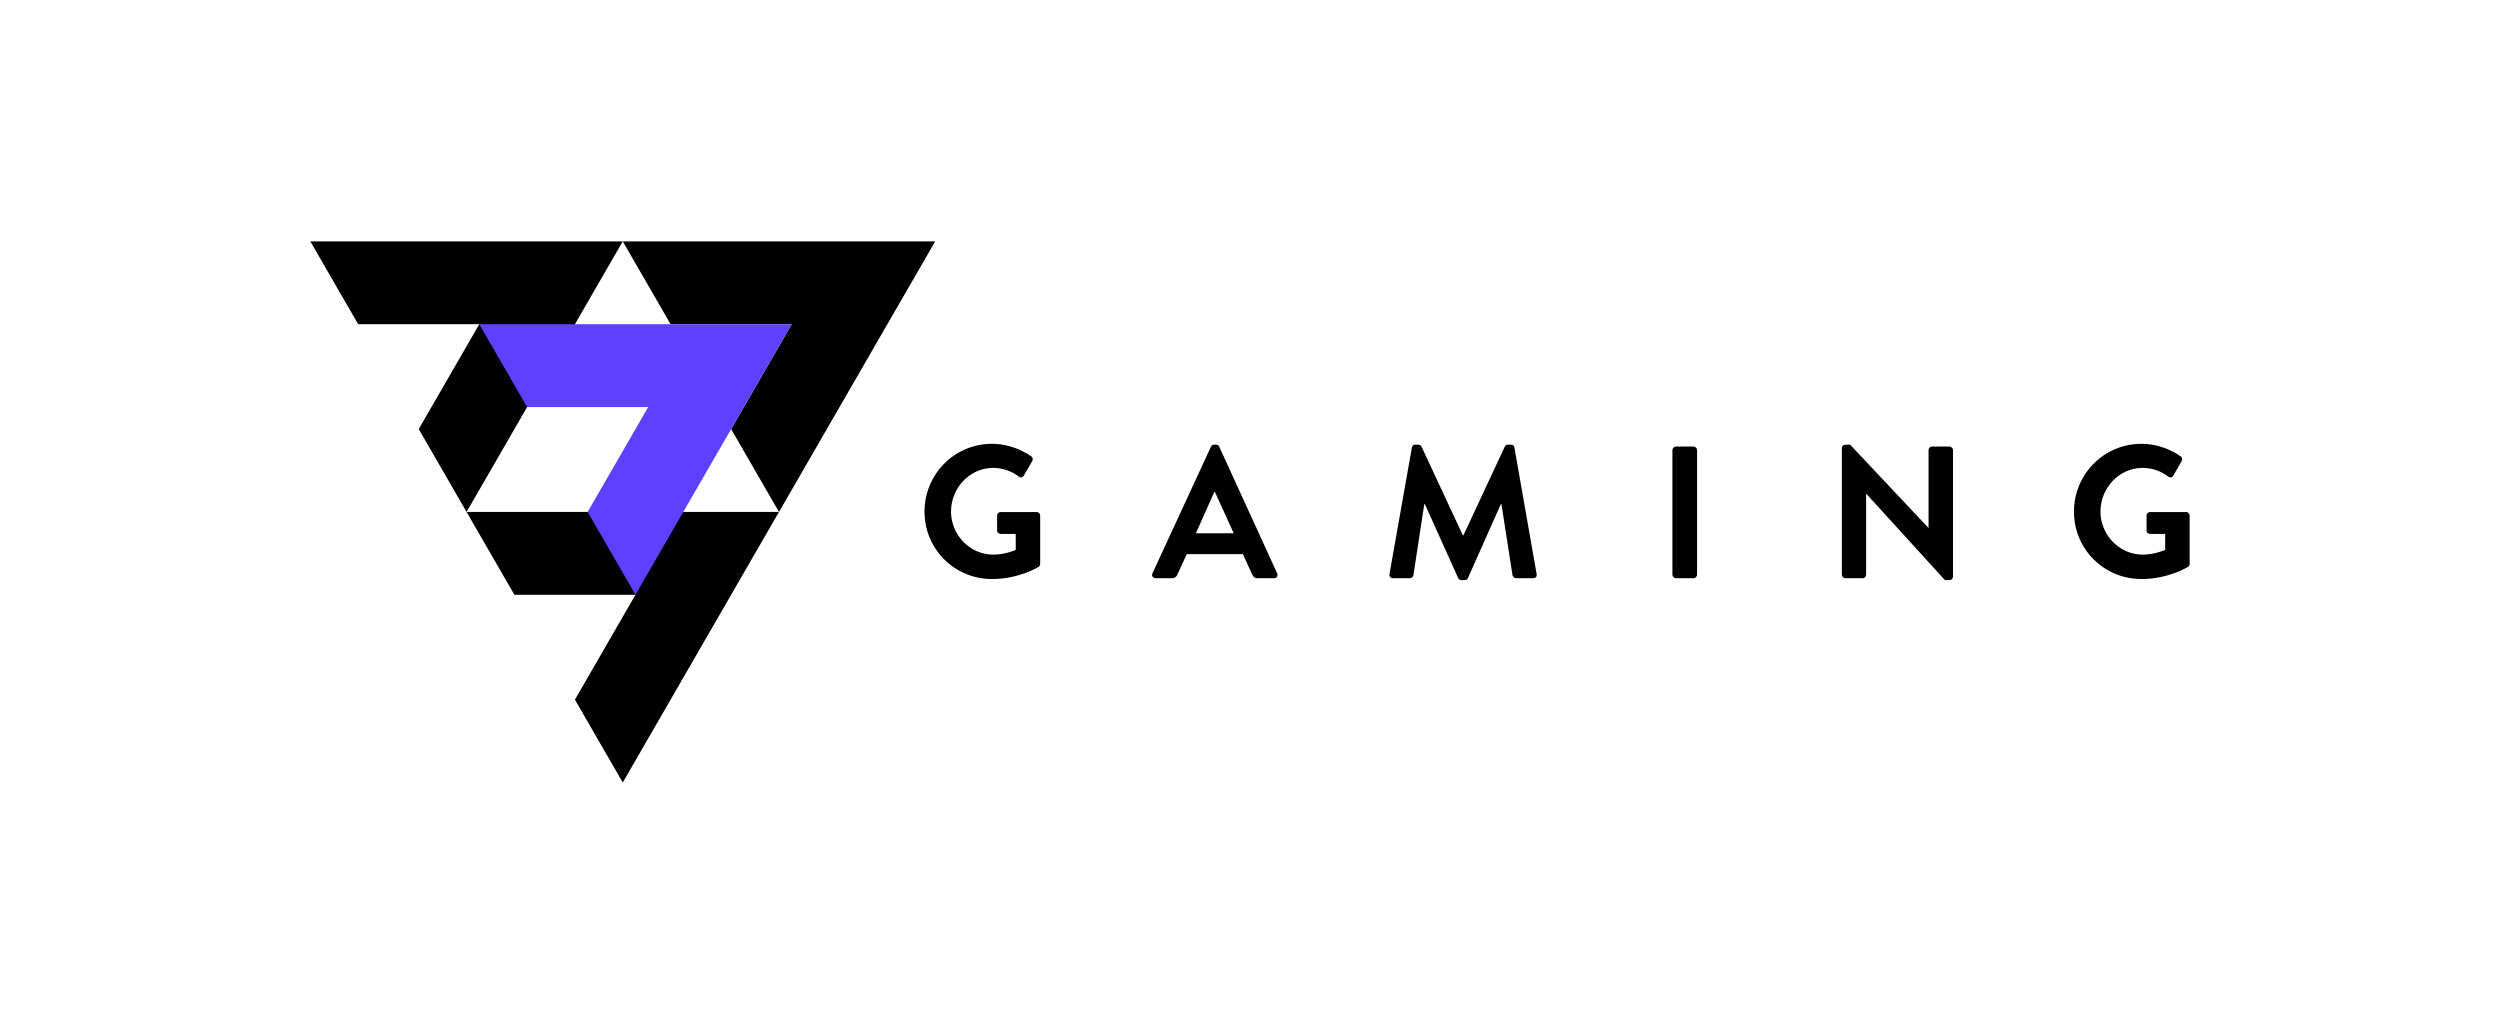
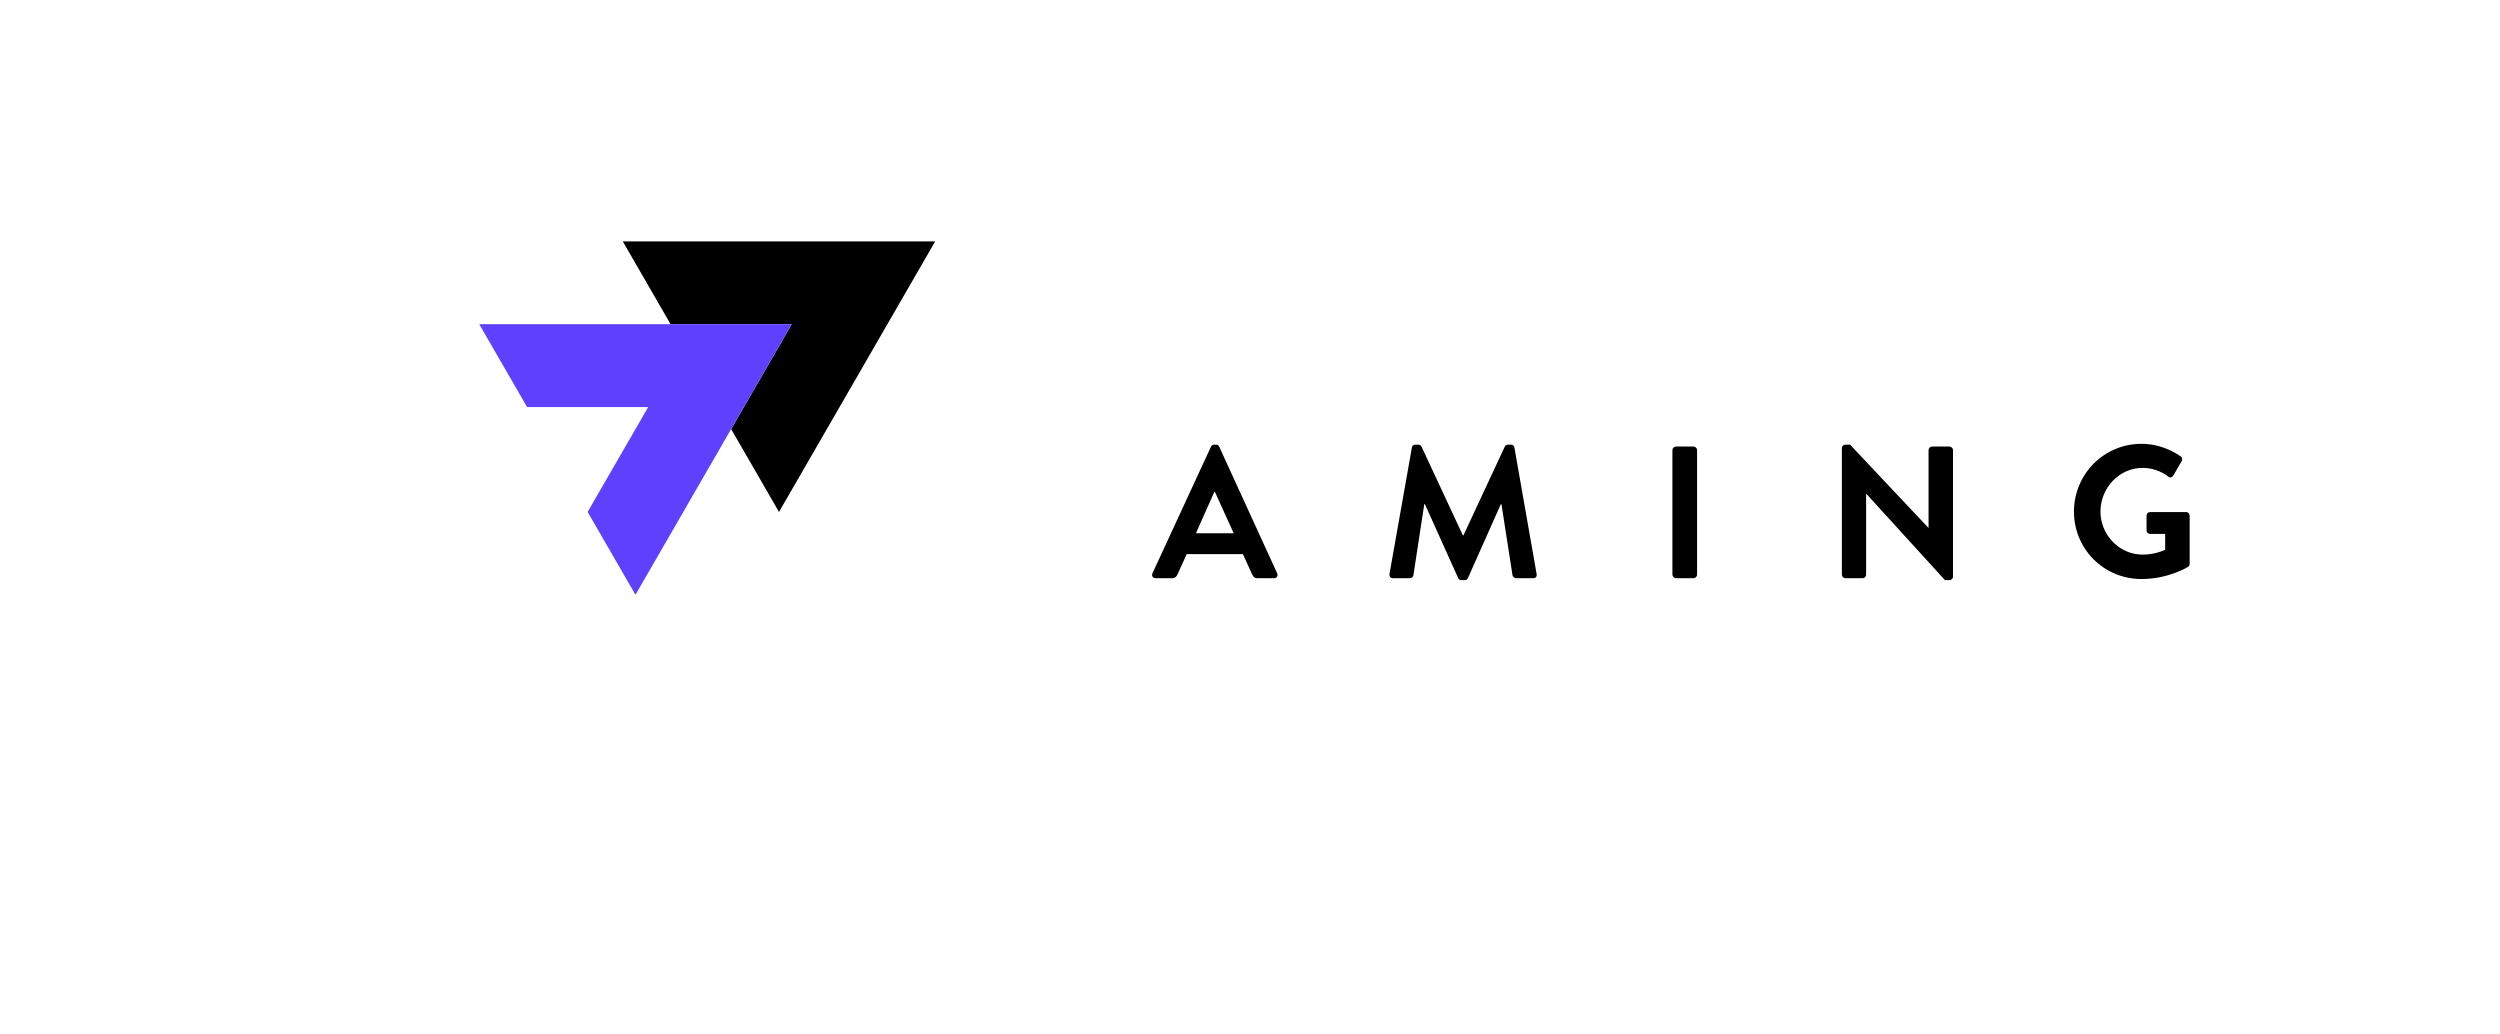
<svg xmlns="http://www.w3.org/2000/svg" width="145" height="60" viewBox="0 0 145 60" fill="none">
-   <path d="M36.12 14H18L20.774 18.804H27.799L24.287 24.887L27.06 29.692L27.061 29.692L36.12 14Z" fill="black" />
  <path d="M54.241 14H36.121L38.895 18.805H45.919L42.407 24.888L45.181 29.692L45.182 29.693L54.241 14H54.241Z" fill="black" />
-   <path d="M45.18 29.692H27.061L29.834 34.497H36.858L33.346 40.58L36.12 45.384V45.385L45.181 29.692H45.18Z" fill="black" />
  <path d="M45.917 18.805H27.797L30.571 23.609H37.595L34.083 29.692L36.857 34.497L45.917 18.805H45.917Z" fill="#5F40FF" />
  <path d="M66.842 33.253L70.235 25.911C70.268 25.845 70.323 25.791 70.421 25.791H70.53C70.639 25.791 70.683 25.846 70.716 25.911L74.076 33.253C74.141 33.395 74.054 33.537 73.89 33.537H72.941C72.777 33.537 72.701 33.471 72.625 33.319L72.09 32.141H68.828L68.293 33.319C68.25 33.428 68.151 33.537 67.977 33.537H67.028C66.864 33.537 66.777 33.395 66.842 33.253ZM71.555 30.929L70.464 28.529H70.431L69.363 30.929H71.555Z" fill="black" />
  <path d="M81.89 25.955C81.9 25.867 81.966 25.791 82.086 25.791H82.26C82.347 25.791 82.413 25.834 82.446 25.901L84.846 31.05C84.868 31.05 84.868 31.05 84.879 31.05L87.279 25.901C87.312 25.835 87.366 25.791 87.465 25.791H87.639C87.76 25.791 87.825 25.867 87.836 25.955L89.123 33.286C89.156 33.439 89.068 33.537 88.927 33.537H87.934C87.836 33.537 87.748 33.45 87.727 33.373L87.083 29.238C87.072 29.238 87.05 29.238 87.05 29.238L85.141 33.526C85.119 33.592 85.053 33.646 84.955 33.646H84.759C84.661 33.646 84.606 33.591 84.573 33.526L82.642 29.238C82.642 29.238 82.62 29.238 82.609 29.238L81.976 33.373C81.965 33.45 81.878 33.537 81.78 33.537H80.799C80.657 33.537 80.57 33.439 80.591 33.286L81.89 25.955Z" fill="black" />
  <path d="M97 26.107C97 25.997 97.098 25.899 97.207 25.899H98.222C98.332 25.899 98.43 25.997 98.43 26.107V33.329C98.43 33.438 98.332 33.536 98.222 33.536H97.207C97.098 33.536 97 33.438 97 33.329V26.107Z" fill="black" />
  <path d="M106.826 25.987C106.826 25.878 106.924 25.791 107.034 25.791H107.306L111.845 30.613H111.856V26.107C111.856 25.998 111.943 25.9 112.063 25.9H113.067C113.176 25.9 113.274 25.998 113.274 26.107V33.45C113.274 33.559 113.176 33.646 113.067 33.646H112.805L108.246 28.639H108.235V33.329C108.235 33.439 108.148 33.537 108.027 33.537H107.035C106.926 33.537 106.828 33.439 106.828 33.329V25.987H106.826Z" fill="black" />
-   <path d="M60.134 29.701H58.039C57.919 29.701 57.832 29.788 57.832 29.909V30.771C57.832 30.88 57.919 30.967 58.039 30.967H58.912V31.895C58.694 31.982 58.225 32.167 57.614 32.167C56.769 32.167 56.037 31.734 55.597 31.086C55.321 30.68 55.159 30.19 55.159 29.669C55.159 28.306 56.239 27.138 57.603 27.138C58.138 27.138 58.655 27.311 59.093 27.642C59.095 27.643 59.102 27.649 59.104 27.65C59.208 27.731 59.317 27.693 59.381 27.587L59.864 26.753C59.922 26.654 59.908 26.534 59.82 26.472C59.742 26.419 59.662 26.368 59.581 26.32C58.965 25.954 58.264 25.741 57.537 25.741C55.366 25.741 53.621 27.498 53.621 29.679C53.621 30.517 53.88 31.285 54.32 31.916C55.026 32.929 56.2 33.584 57.538 33.584C59.12 33.584 60.244 32.875 60.244 32.875C60.287 32.842 60.331 32.788 60.331 32.701V29.908C60.33 29.799 60.243 29.701 60.134 29.701Z" fill="black" />
  <path d="M126.802 29.701H124.707C124.587 29.701 124.5 29.788 124.5 29.909V30.771C124.5 30.88 124.587 30.967 124.707 30.967H125.58V31.895C125.362 31.982 124.893 32.167 124.282 32.167C123.437 32.167 122.705 31.734 122.265 31.086C121.989 30.68 121.827 30.19 121.827 29.669C121.827 28.306 122.907 27.138 124.271 27.138C124.805 27.138 125.323 27.311 125.761 27.642C125.763 27.643 125.77 27.649 125.772 27.65C125.876 27.731 125.985 27.693 126.049 27.587L126.532 26.753C126.59 26.654 126.576 26.534 126.488 26.472C126.41 26.419 126.33 26.368 126.249 26.32C125.633 25.954 124.932 25.741 124.205 25.741C122.034 25.741 120.289 27.498 120.289 29.679C120.289 30.517 120.548 31.285 120.988 31.916C121.694 32.929 122.868 33.584 124.206 33.584C125.788 33.584 126.912 32.875 126.912 32.875C126.955 32.842 126.999 32.788 126.999 32.701V29.908C126.999 29.799 126.912 29.701 126.802 29.701Z" fill="black" />
</svg>